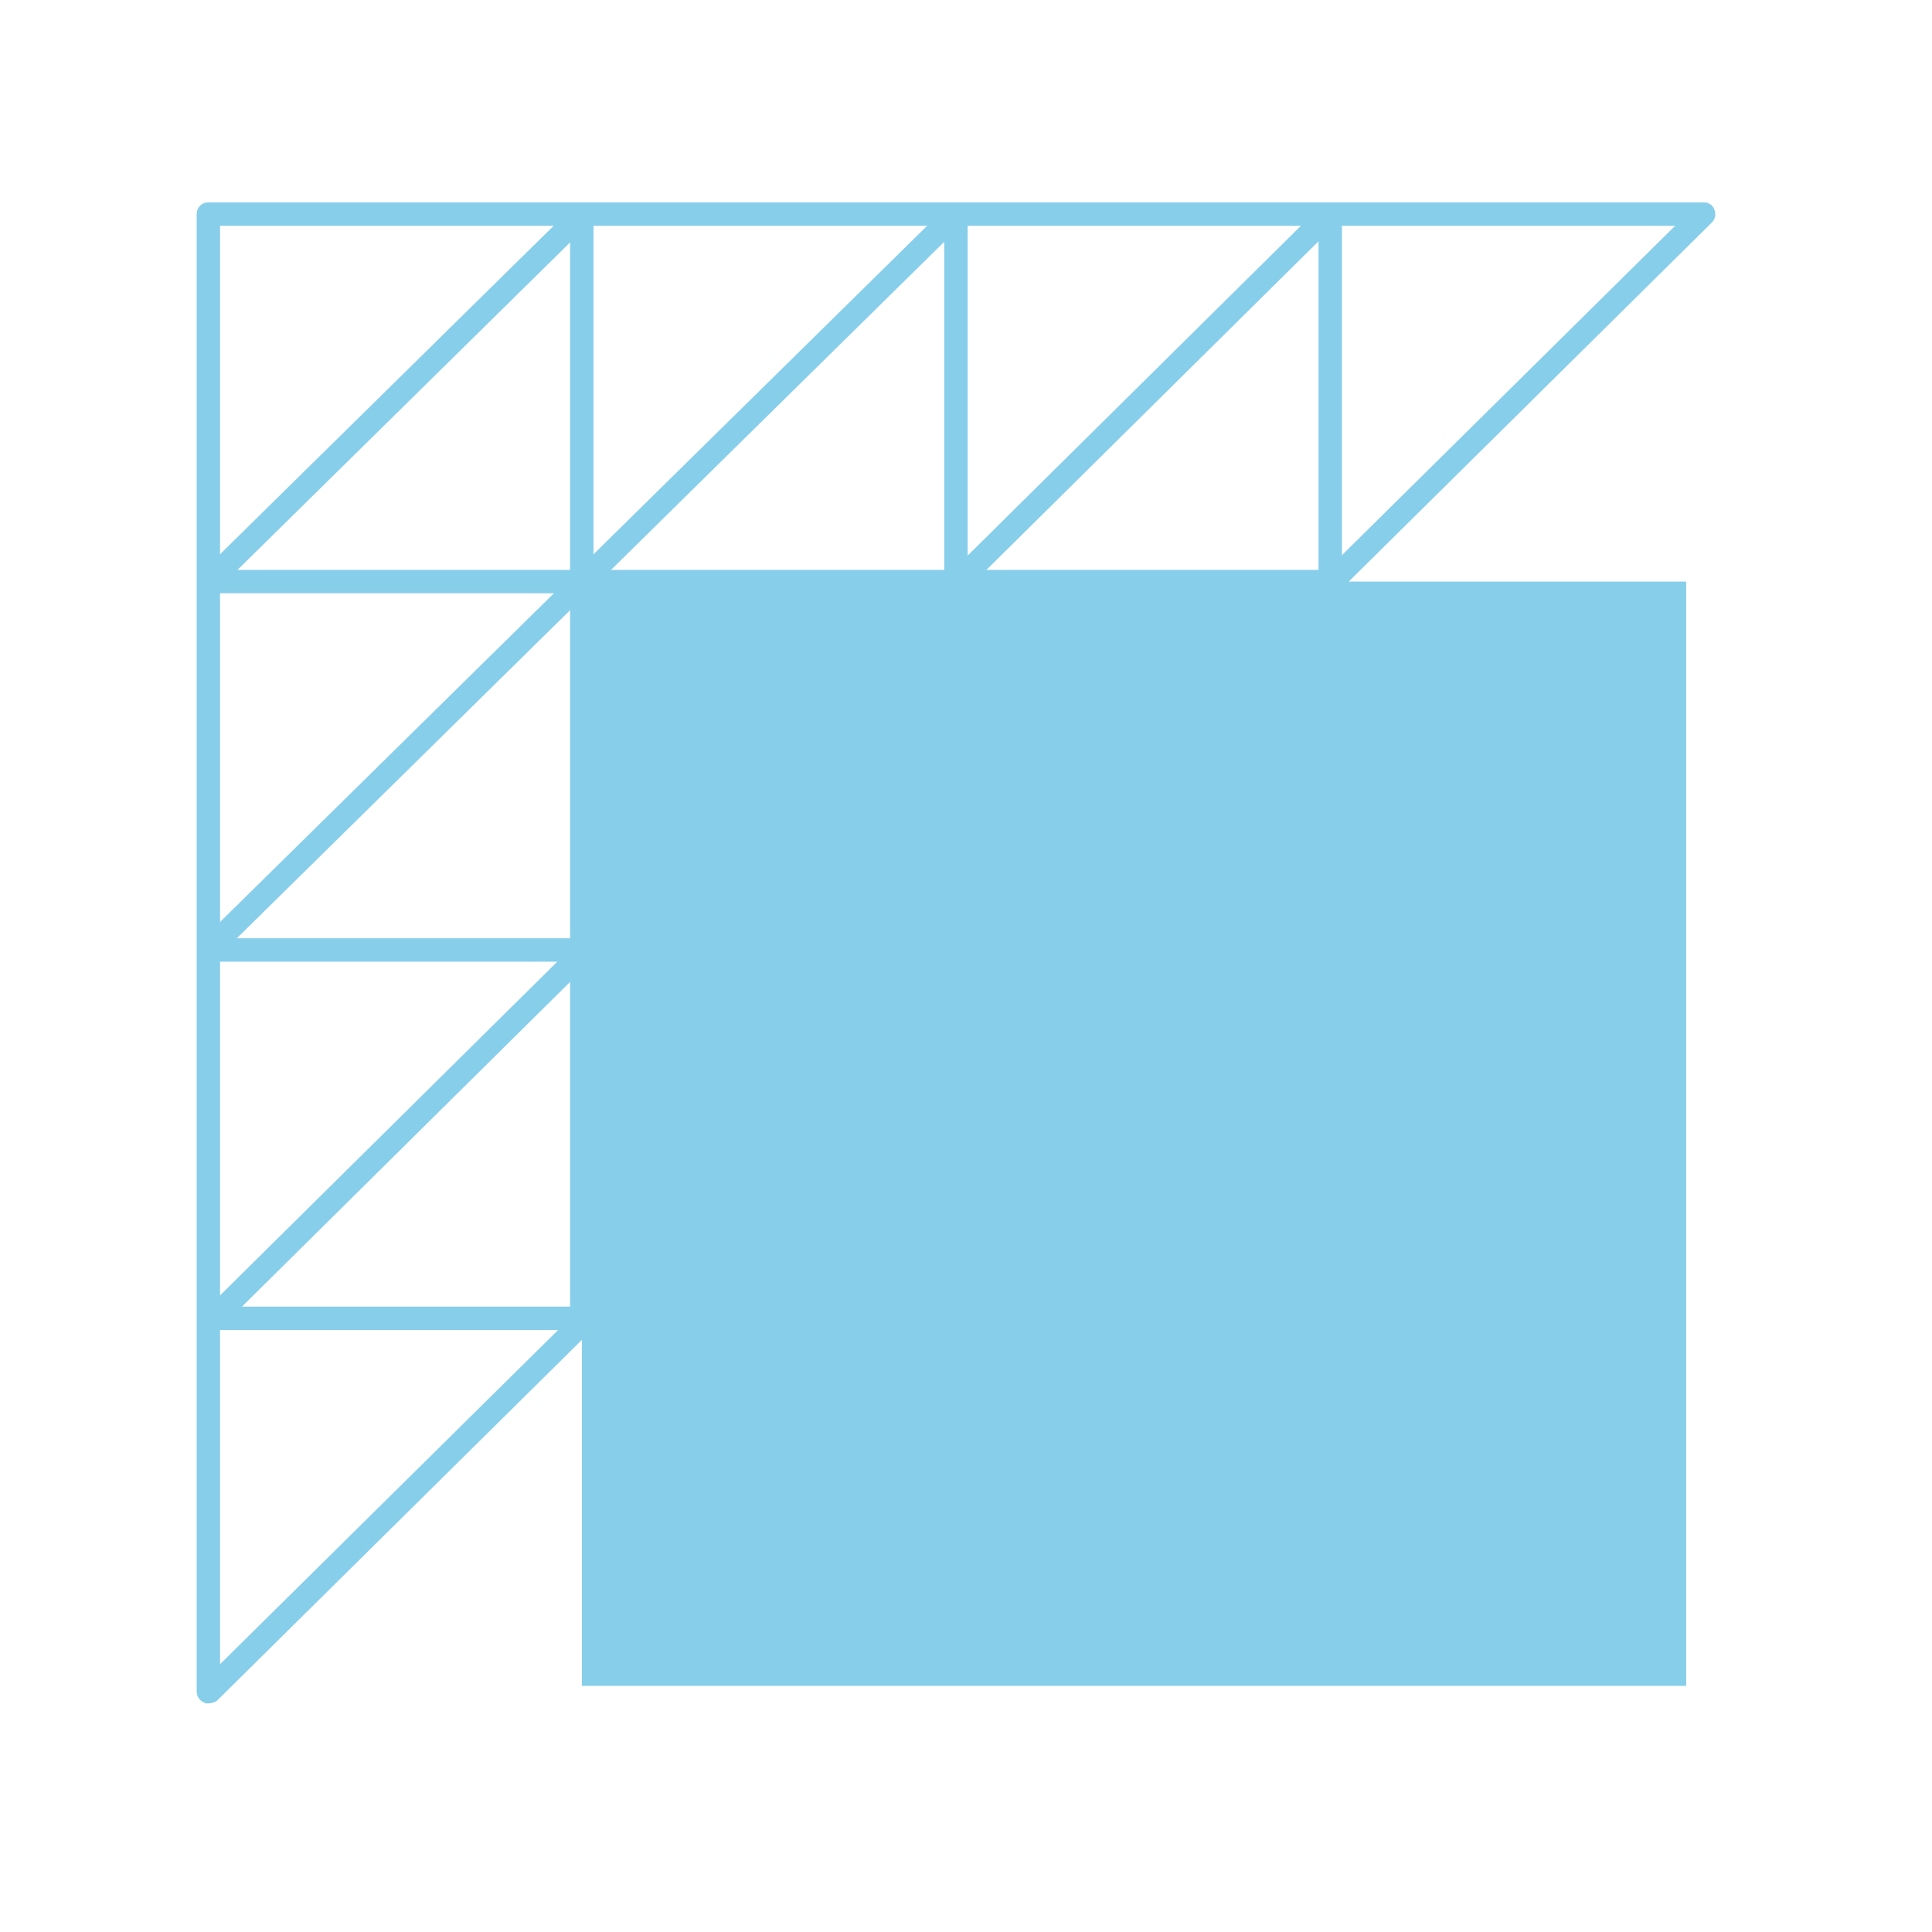
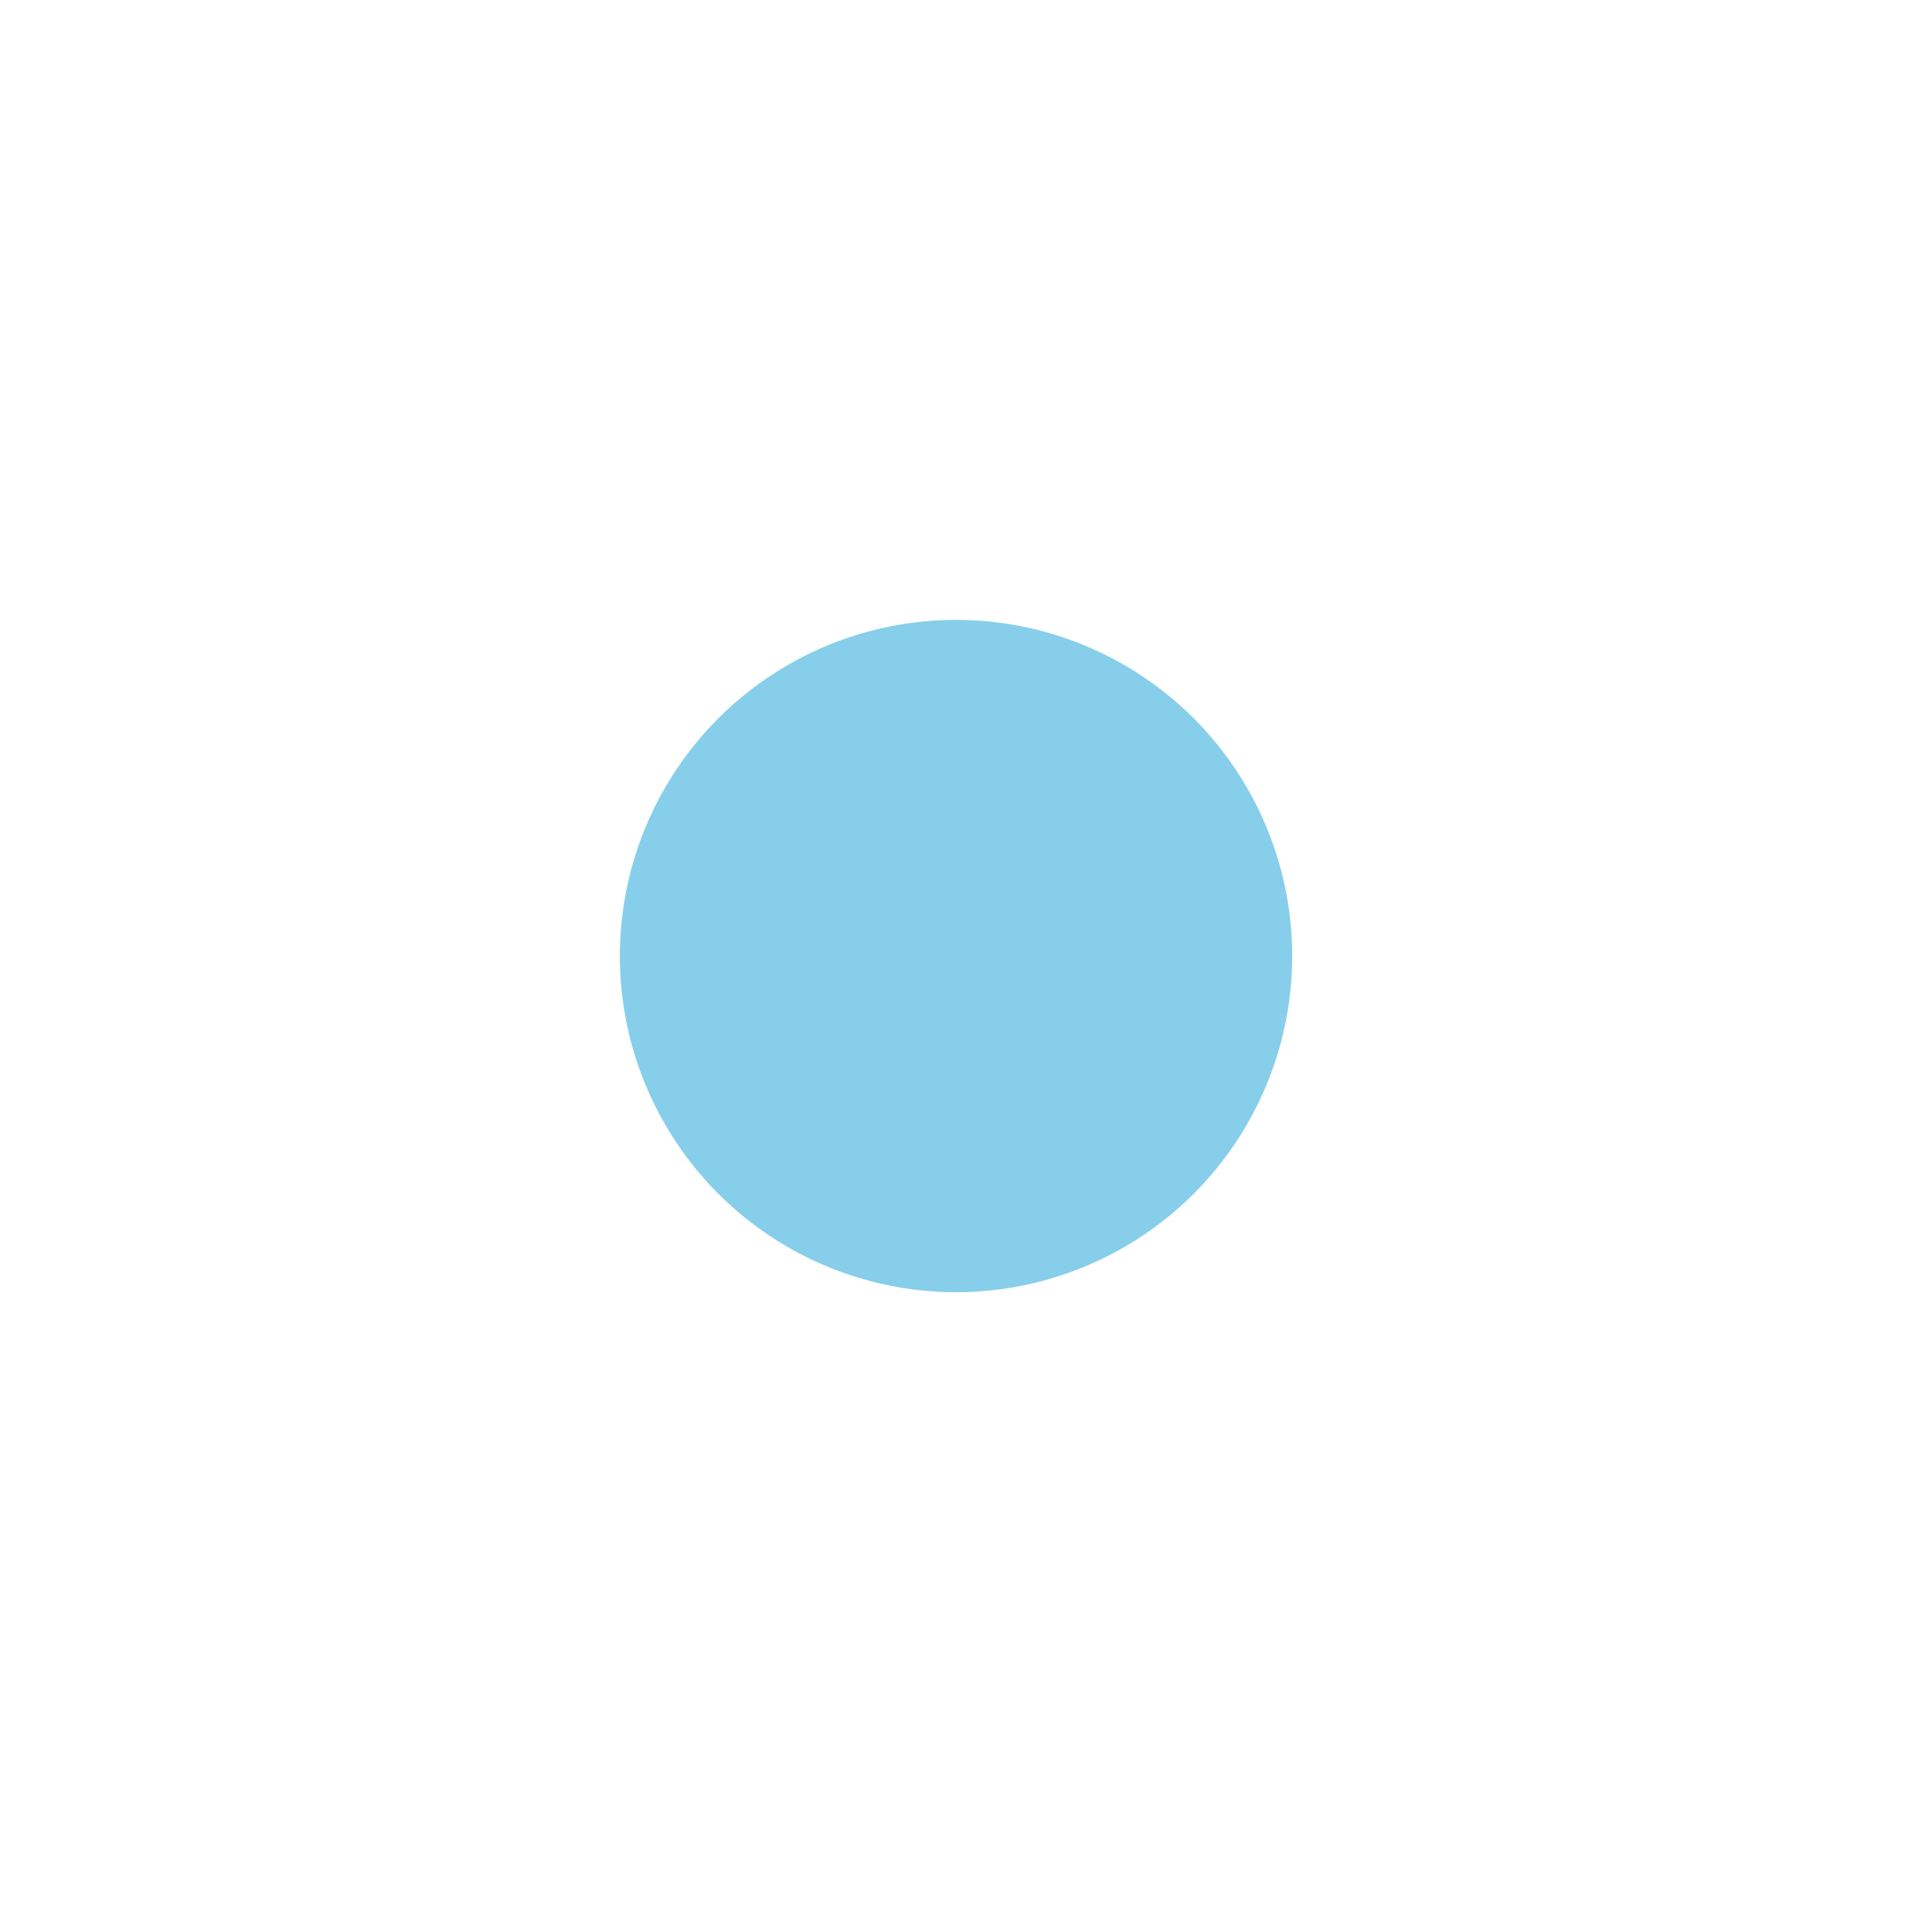
<svg xmlns="http://www.w3.org/2000/svg" width="97" height="97" viewBox="0 0 97 97" fill="none">
  <g clip-path="url(#clip0_43907_19496)">
    <g filter="url(#filter0_f_43907_19496)">
      <circle cx="47.999" cy="48" r="16.878" fill="#87CEEB" />
    </g>
    <g clip-path="url(#clip1_43907_19496)">
      <path d="M84.658 29.2H29.215V84.643H84.658V29.2Z" fill="#87CEEB" />
      <path d="M29.21 66.777H10.422V65.603H28.623V10.747H29.798V66.19C29.798 66.484 29.546 66.777 29.21 66.777Z" fill="#87CEEB" />
      <path d="M10.462 85.524C10.378 85.524 10.294 85.524 10.252 85.482C10.043 85.398 9.875 85.189 9.875 84.937V10.747C9.875 10.411 10.127 10.16 10.462 10.16H85.533C85.784 10.16 85.994 10.286 86.078 10.537C86.162 10.747 86.12 10.998 85.952 11.166L10.882 85.398C10.756 85.482 10.588 85.524 10.462 85.524ZM11.049 11.334V83.553L84.107 11.334H11.049Z" fill="#87CEEB" />
      <path d="M28.838 10.312L10.07 28.79L10.894 29.627L29.662 11.148L28.838 10.312Z" fill="#87CEEB" />
      <path d="M47.575 10.327L10.039 47.284L10.863 48.12L48.399 11.164L47.575 10.327Z" fill="#87CEEB" />
      <path d="M66.785 28.613H10.461V29.787H66.785V28.613Z" fill="#87CEEB" />
      <path d="M47.996 48.282H10.461V47.108H47.409V10.747H48.584V47.695C48.584 48.03 48.332 48.282 47.996 48.282Z" fill="#87CEEB" />
      <path d="M67.374 10.747H66.199V29.242H67.374V10.747Z" fill="#87CEEB" />
      <path d="M66.362 10.3L10.051 66.025L10.877 66.86L67.189 11.134L66.362 10.3Z" fill="#87CEEB" />
    </g>
  </g>
  <defs>
    <filter id="filter0_f_43907_19496" x="-6.719" y="-6.718" width="109.434" height="109.435" filterUnits="userSpaceOnUse" color-interpolation-filters="sRGB">
      <feFlood flood-opacity="0" result="BackgroundImageFix" />
      <feBlend mode="normal" in="SourceGraphic" in2="BackgroundImageFix" result="shape" />
      <feGaussianBlur stdDeviation="18.92" result="effect1_foregroundBlur_43907_19496" />
    </filter>
    <clipPath id="clip0_43907_19496">
      <rect width="96.32" height="96.32" fill="white" />
    </clipPath>
    <clipPath id="clip1_43907_19496">
-       <rect width="76.245" height="75.68" fill="white" transform="translate(9.875 10.16)" />
-     </clipPath>
+       </clipPath>
  </defs>
</svg>